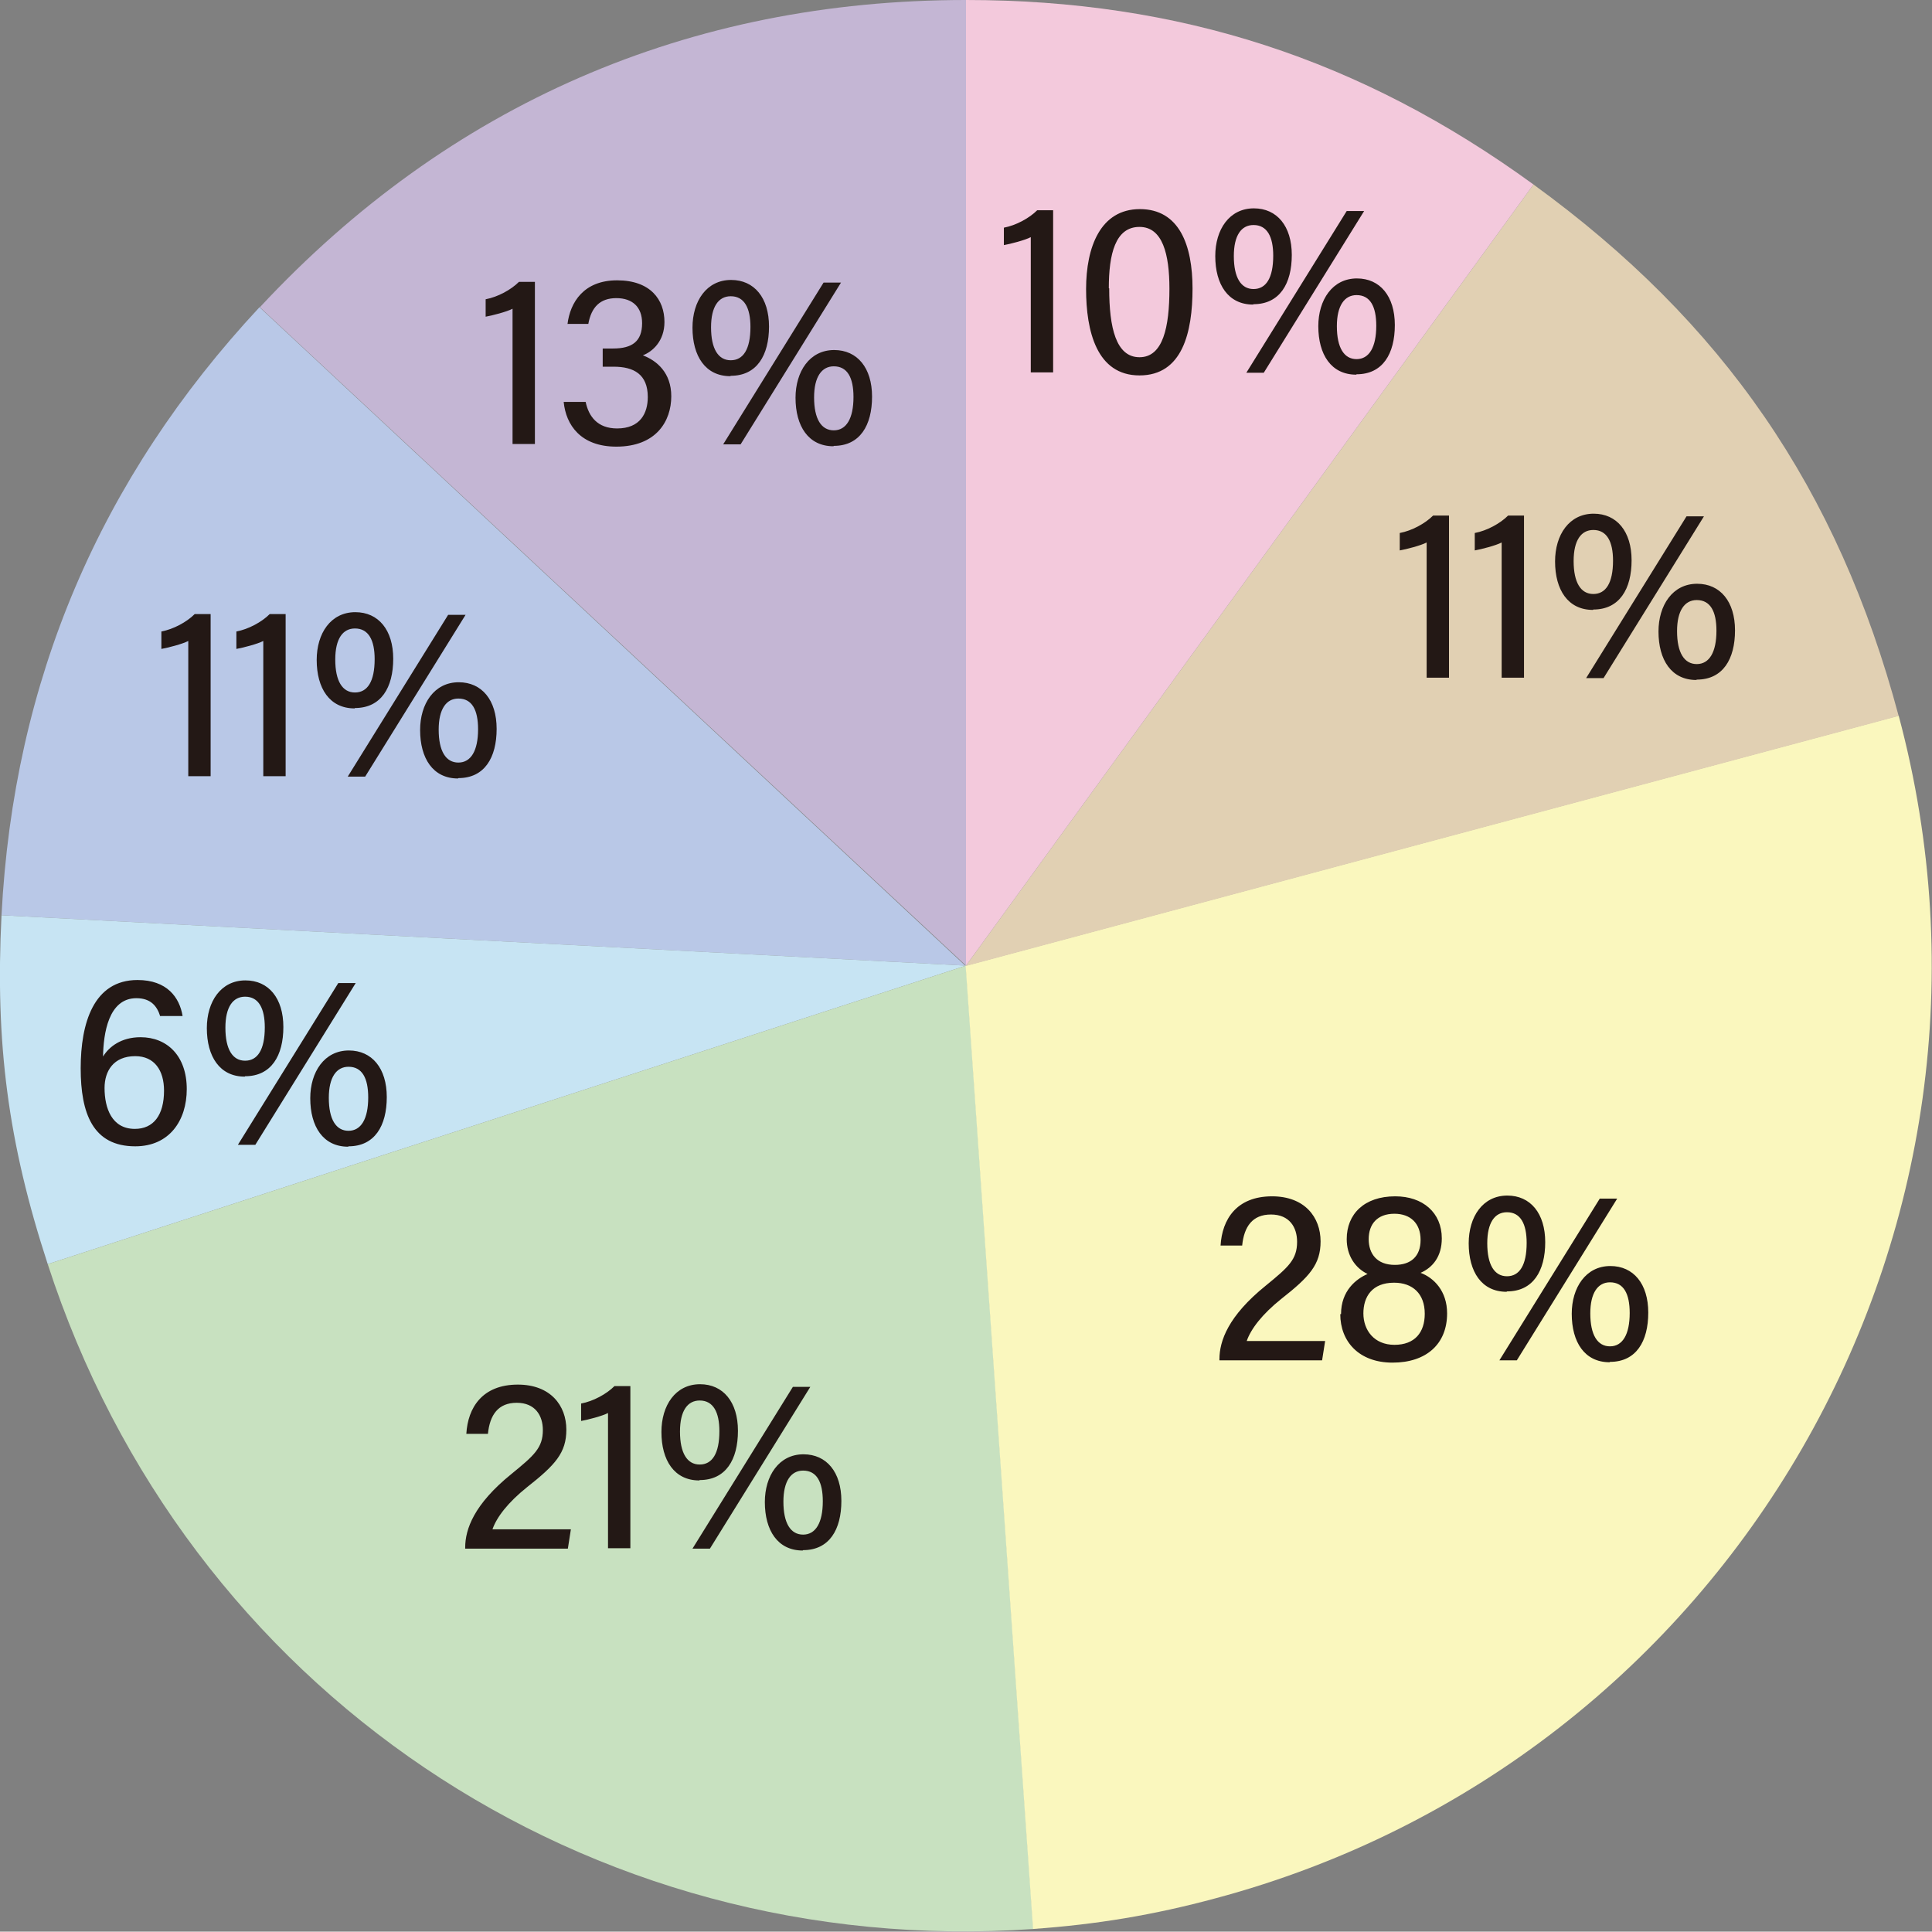
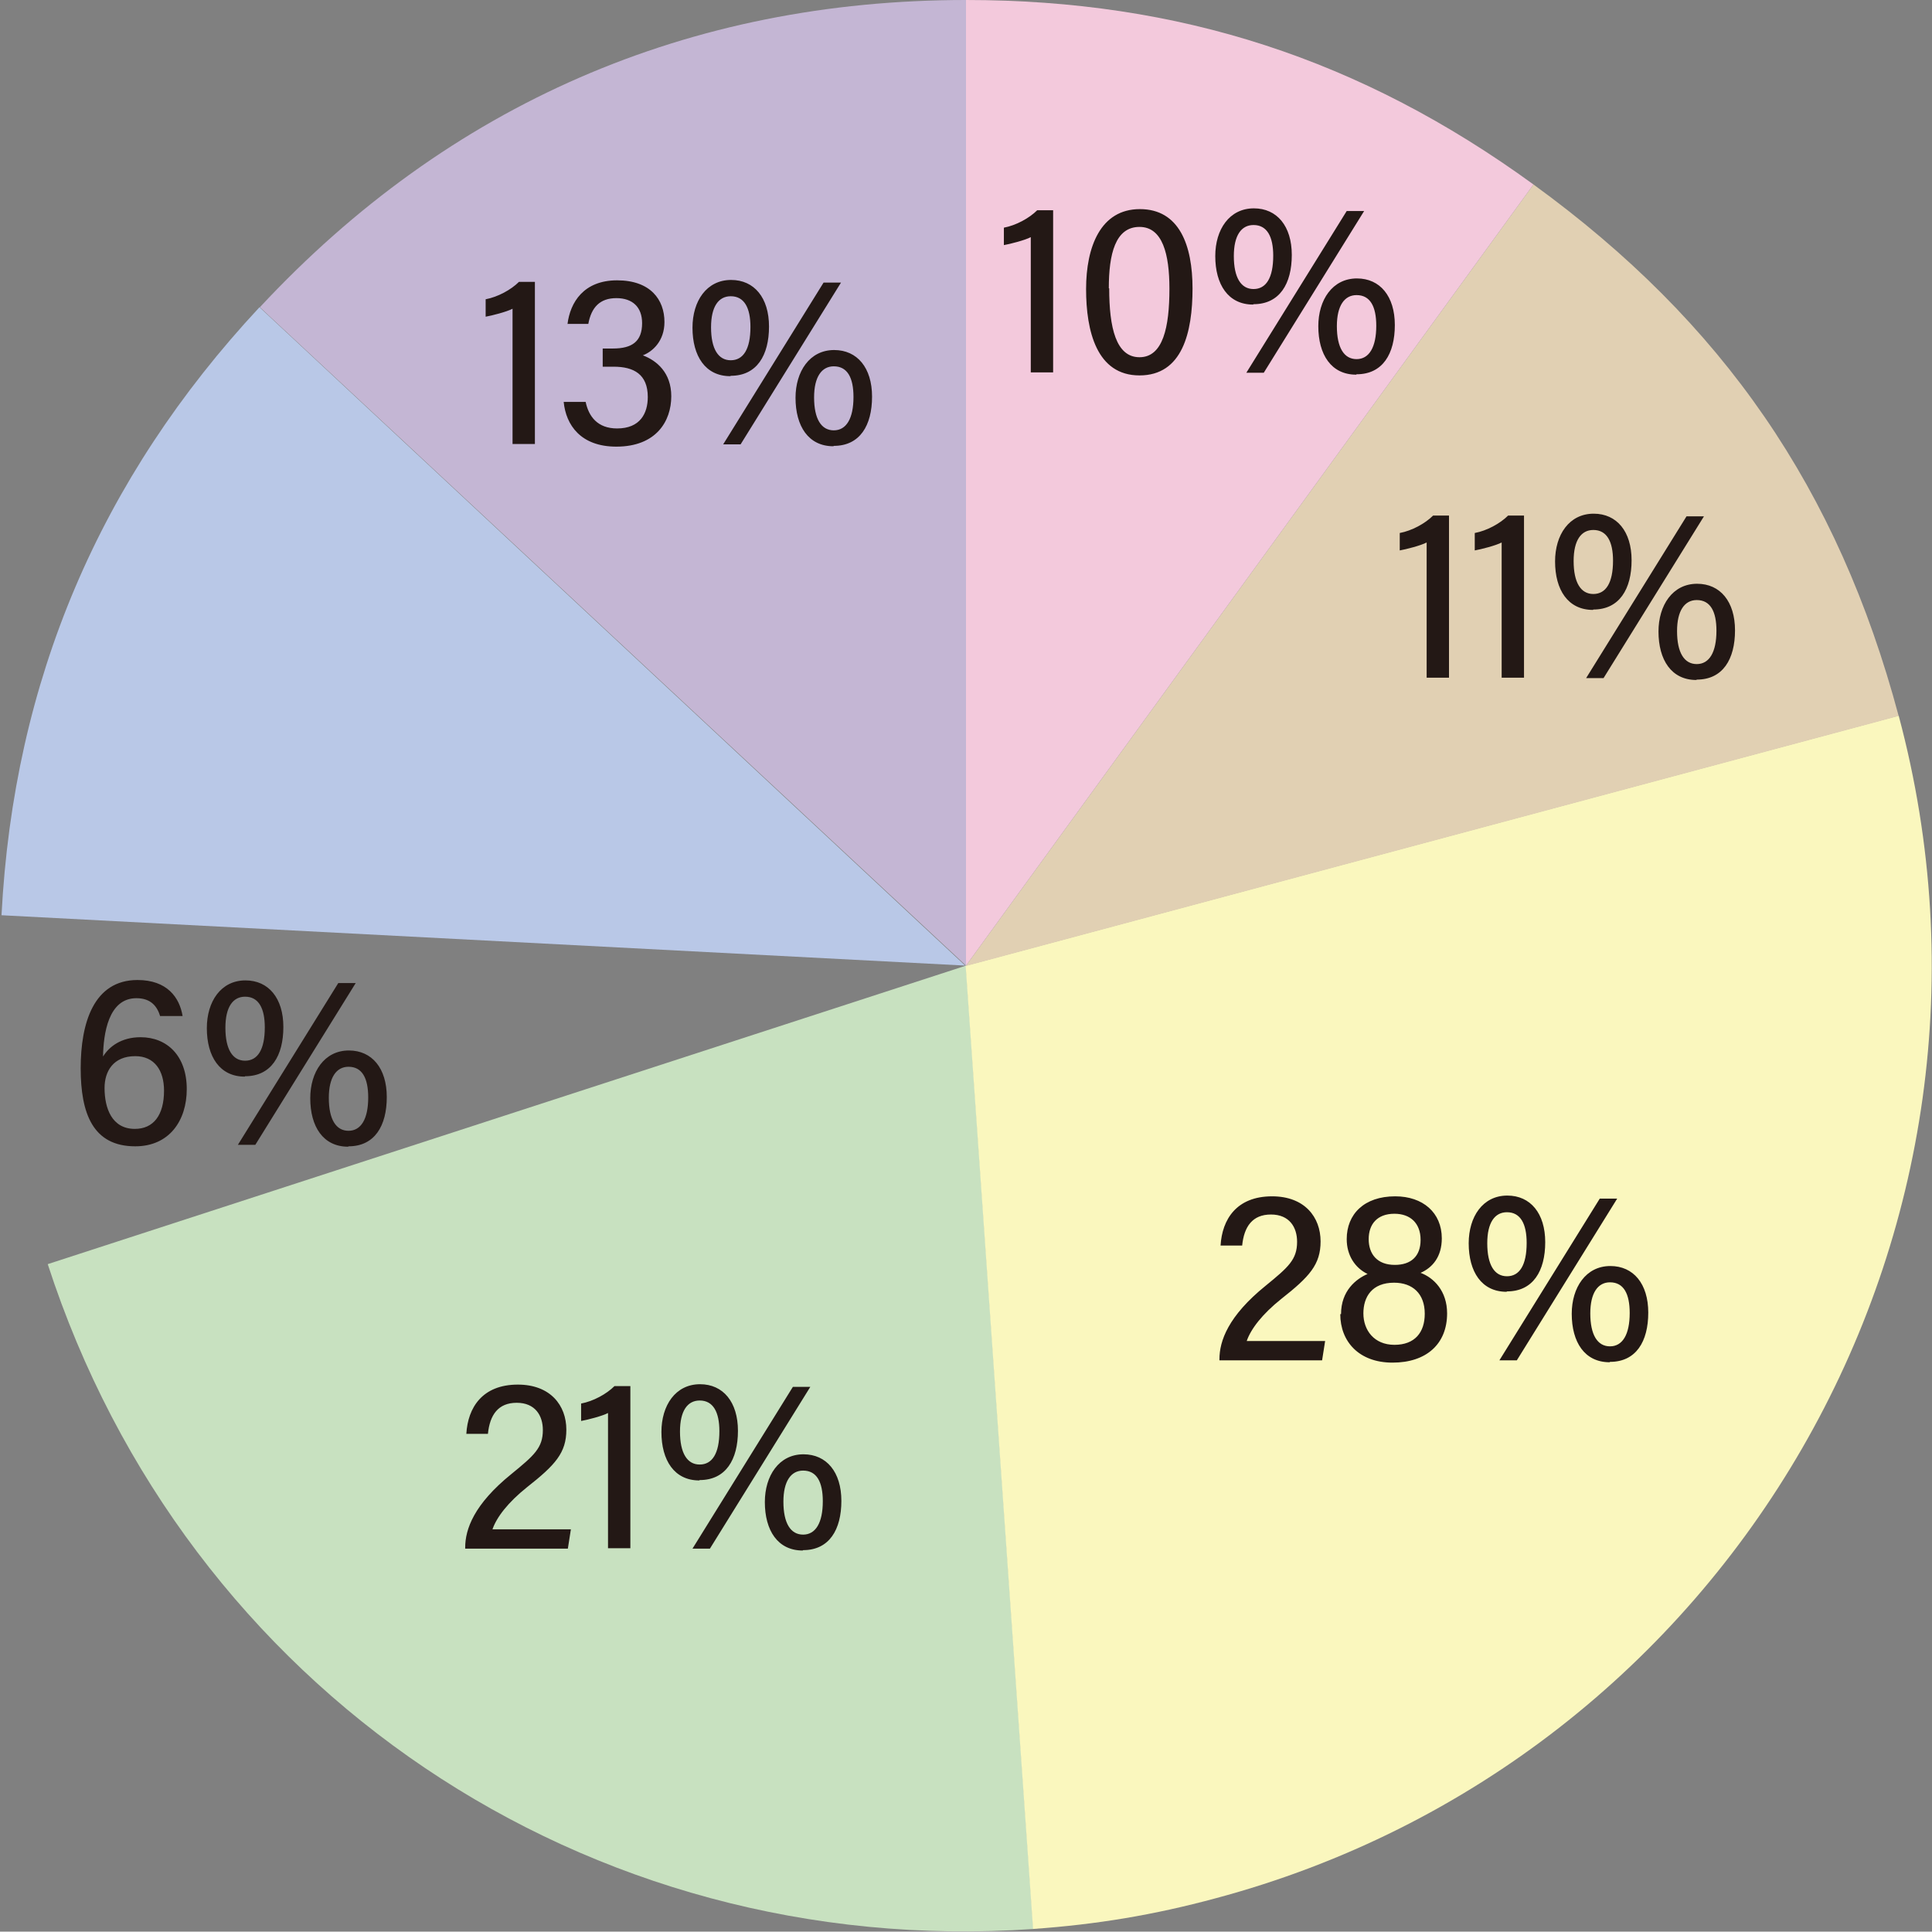
<svg xmlns="http://www.w3.org/2000/svg" id="_レイヤー_2" data-name="レイヤー 2" viewBox="0 0 51 50.99">
  <rect x="0" y="0" width="51" height="50.99" fill="#808080" stroke="none" />
  <defs>
    <style>
      .cls-1 {
        fill: #faf7be;
      }

      .cls-1, .cls-2, .cls-3, .cls-4, .cls-5, .cls-6, .cls-7 {
        fill-rule: evenodd;
      }

      .cls-2 {
        fill: #c7e4f3;
      }

      .cls-3 {
        fill: #f3c9dc;
      }

      .cls-4 {
        fill: #b9c8e7;
      }

      .cls-8 {
        fill: #231815;
      }

      .cls-5 {
        fill: #e1d0b3;
      }

      .cls-6 {
        fill: #c8e1c0;
      }

      .cls-7 {
        fill: #c4b6d4;
      }
    </style>
  </defs>
  <g id="_レイヤー_1-2" data-name="レイヤー 1">
    <g>
      <path class="cls-7" d="M25.5,25.49L6.86,8.11C11.85,2.75,18.18,0,25.5,0v25.49Z" />
      <path class="cls-4" d="M25.5,25.49L.04,24.16c.32-6.19,2.59-11.52,6.81-16.05l18.64,17.39Z" />
-       <path class="cls-2" d="M25.5,25.49L1.26,33.37C.21,30.16-.13,27.53.04,24.16l25.46,1.33Z" />
      <path class="cls-6" d="M25.5,25.49l1.78,25.43c-11.8.82-22.37-6.31-26.02-17.55l24.24-7.88Z" />
      <path class="cls-1" d="M25.5,25.49l24.62-6.6c3.64,13.6-4.43,27.58-18.03,31.22-1.63.44-3.13.69-4.82.81l-1.78-25.43Z" />
      <path class="cls-5" d="M25.5,25.49l14.98-20.62c5.01,3.64,8.04,8.04,9.64,14.03l-24.62,6.6Z" />
      <path class="cls-3" d="M25.5,25.49V0c5.63,0,10.43,1.56,14.98,4.87l-14.98,20.62Z" />
    </g>
    <path class="cls-8" d="M27.21,9.84v-3.58c-.15.08-.54.18-.71.21v-.46c.32-.06.67-.25.88-.46h.42v4.28h-.59ZM31.48,7.61c0,1.17-.27,2.3-1.4,2.3s-1.41-1.17-1.41-2.28.38-2.11,1.42-2.11,1.39.95,1.39,2.1ZM29.28,7.61c0,1.04.18,1.82.8,1.82s.79-.79.79-1.81c0-.91-.18-1.63-.79-1.63-.64,0-.81.72-.81,1.62ZM33.08,8.04c-.66,0-1-.53-1-1.28,0-.7.37-1.26,1.02-1.26.61,0,1,.47,1,1.23s-.32,1.3-1.01,1.3ZM32.57,6.76c0,.57.19.87.52.87s.52-.29.52-.88c0-.5-.16-.81-.52-.81-.32,0-.52.27-.52.82ZM32.9,9.84l2.65-4.27h.46l-2.65,4.27h-.46ZM35.8,9.89c-.66,0-1-.53-1-1.28,0-.69.37-1.26,1.02-1.26.61,0,1,.47,1,1.23s-.32,1.3-1.01,1.3ZM35.29,8.61c0,.57.19.87.52.87s.52-.31.52-.88c0-.51-.16-.81-.52-.81-.32,0-.52.28-.52.82Z" />
    <path class="cls-8" d="M37.66,17.9v-3.58c-.15.08-.54.18-.71.21v-.46c.32-.06.67-.25.88-.46h.42v4.28h-.59ZM39.64,17.9v-3.58c-.15.08-.54.18-.71.21v-.46c.32-.06.67-.25.88-.46h.42v4.28h-.59ZM42.05,16.1c-.66,0-1-.53-1-1.28,0-.7.37-1.26,1.02-1.26.61,0,1,.47,1,1.23s-.32,1.3-1.01,1.3ZM41.54,14.81c0,.57.19.87.52.87s.52-.29.52-.88c0-.5-.16-.81-.52-.81-.32,0-.52.27-.52.82ZM41.87,17.9l2.65-4.27h.46l-2.65,4.27h-.46ZM44.78,17.95c-.66,0-1-.53-1-1.28,0-.69.37-1.26,1.02-1.26.61,0,1,.47,1,1.23s-.32,1.3-1.01,1.3ZM44.27,16.66c0,.57.19.87.52.87s.52-.31.52-.88c0-.51-.16-.81-.52-.81-.32,0-.52.28-.52.82Z" />
    <path class="cls-8" d="M32.19,35.91v-.03c0-.48.23-1.14,1.22-1.94.6-.49.83-.69.83-1.16,0-.38-.2-.72-.69-.72s-.71.32-.76.82h-.57c.04-.69.42-1.3,1.36-1.3.86,0,1.28.55,1.28,1.19,0,.61-.29.93-1.04,1.52-.5.4-.8.79-.91,1.11h2.07l-.08.51h-2.71ZM35.4,34.69c0-.62.4-.93.7-1.06-.33-.16-.55-.49-.55-.92,0-.66.46-1.13,1.28-1.13.73,0,1.23.43,1.23,1.11,0,.48-.24.77-.56.91.35.13.7.48.7,1.07,0,.81-.55,1.3-1.44,1.3s-1.38-.56-1.38-1.28ZM37.61,34.68c0-.53-.32-.82-.81-.82-.58,0-.81.37-.81.81s.28.83.82.83.8-.33.8-.82ZM36.82,33.39c.42,0,.68-.22.68-.66s-.27-.69-.69-.69c-.46,0-.68.28-.68.67s.22.68.69.68ZM39.77,34.1c-.66,0-1-.53-1-1.28,0-.7.37-1.26,1.02-1.26.61,0,1,.47,1,1.23s-.32,1.3-1.01,1.3ZM39.26,32.82c0,.57.19.87.52.87s.52-.29.52-.88c0-.5-.16-.81-.52-.81-.32,0-.52.27-.52.82ZM39.58,35.91l2.65-4.27h.46l-2.65,4.27h-.46ZM42.49,35.96c-.66,0-1-.53-1-1.28,0-.69.37-1.26,1.02-1.26.61,0,1,.47,1,1.23s-.32,1.3-1.01,1.3ZM41.98,34.67c0,.57.19.87.52.87s.52-.31.52-.88c0-.51-.16-.81-.52-.81-.32,0-.52.28-.52.82Z" />
    <path class="cls-8" d="M12.28,40.88v-.03c0-.48.23-1.14,1.22-1.94.6-.49.83-.69.83-1.16,0-.38-.2-.72-.69-.72s-.71.32-.76.82h-.57c.04-.69.42-1.3,1.36-1.3.86,0,1.28.55,1.28,1.19,0,.61-.29.93-1.04,1.52-.5.4-.8.79-.91,1.11h2.07l-.08.51h-2.71ZM16.05,40.88v-3.58c-.15.08-.54.18-.71.21v-.46c.32-.06.67-.25.88-.46h.42v4.28h-.59ZM18.46,39.08c-.66,0-1-.53-1-1.28,0-.7.37-1.26,1.02-1.26.61,0,1,.47,1,1.23s-.32,1.3-1.01,1.3ZM17.95,37.79c0,.57.19.87.52.87s.52-.29.52-.88c0-.5-.16-.81-.52-.81-.32,0-.52.27-.52.82ZM18.28,40.88l2.65-4.27h.46l-2.65,4.27h-.46ZM21.19,40.93c-.66,0-1-.53-1-1.28,0-.69.37-1.26,1.02-1.26.61,0,1,.47,1,1.23s-.32,1.3-1.01,1.3ZM20.68,39.64c0,.57.19.87.52.87s.52-.31.52-.88c0-.51-.16-.81-.52-.81-.32,0-.52.28-.52.82Z" />
    <path class="cls-8" d="M4.23,26.83c-.08-.26-.24-.48-.63-.48-.74,0-.87.94-.88,1.54.16-.26.48-.51.99-.51.7,0,1.22.49,1.22,1.37,0,.83-.46,1.51-1.36,1.51-1.12,0-1.44-.87-1.44-2.06s.34-2.33,1.5-2.33c.78,0,1.11.46,1.19.95h-.59ZM4.33,28.79c0-.53-.25-.91-.76-.91-.58,0-.81.4-.81.84,0,.53.19,1.08.8,1.08.49,0,.77-.36.77-1.01ZM6.46,28.42c-.66,0-1-.53-1-1.28,0-.7.37-1.26,1.02-1.26.61,0,1,.47,1,1.23s-.32,1.3-1.01,1.3ZM5.95,27.13c0,.57.19.87.52.87s.52-.29.52-.88c0-.5-.16-.81-.52-.81-.32,0-.52.27-.52.82ZM6.28,30.22l2.65-4.27h.46l-2.65,4.27h-.46ZM9.19,30.27c-.66,0-1-.53-1-1.28,0-.69.37-1.26,1.02-1.26.61,0,1,.47,1,1.23s-.32,1.3-1.01,1.3ZM8.68,28.98c0,.57.19.87.52.87s.52-.31.52-.88c0-.51-.16-.81-.52-.81-.32,0-.52.28-.52.82Z" />
-     <path class="cls-8" d="M4.97,20.5v-3.58c-.15.08-.54.18-.71.21v-.46c.32-.06.67-.25.88-.46h.42v4.28h-.59ZM6.95,20.5v-3.58c-.15.08-.54.18-.71.21v-.46c.32-.06.67-.25.88-.46h.42v4.28h-.59ZM9.36,18.7c-.66,0-1-.53-1-1.28,0-.7.37-1.26,1.02-1.26.61,0,1,.47,1,1.23s-.32,1.3-1.01,1.3ZM8.85,17.41c0,.57.19.87.52.87s.52-.29.52-.88c0-.5-.16-.81-.52-.81-.32,0-.52.27-.52.82ZM9.18,20.5l2.65-4.27h.46l-2.65,4.27h-.46ZM12.09,20.55c-.66,0-1-.53-1-1.28,0-.69.37-1.26,1.02-1.26.61,0,1,.47,1,1.23s-.32,1.3-1.01,1.3ZM11.58,19.26c0,.57.19.87.52.87s.52-.31.52-.88c0-.51-.16-.81-.52-.81-.32,0-.52.28-.52.82Z" />
    <path class="cls-8" d="M13.53,11.73v-3.58c-.15.08-.54.18-.71.21v-.46c.32-.06.67-.25.88-.46h.42v4.28h-.59ZM14.98,8.56c.07-.58.43-1.16,1.31-1.16s1.25.51,1.25,1.1c0,.5-.31.78-.57.88h0c.37.14.75.46.75,1.08,0,.66-.4,1.33-1.45,1.33-.94,0-1.33-.57-1.39-1.18h.58c.08.38.31.7.83.7.61,0,.81-.4.81-.83,0-.6-.37-.8-.9-.8h-.29v-.48h.27c.51,0,.77-.19.77-.67,0-.42-.25-.66-.68-.66s-.66.24-.74.68h-.55ZM19.28,9.93c-.66,0-1-.53-1-1.28,0-.7.37-1.26,1.02-1.26.61,0,1,.47,1,1.23s-.32,1.3-1.01,1.3ZM18.77,8.64c0,.57.19.87.52.87s.52-.29.52-.88c0-.5-.16-.81-.52-.81-.32,0-.52.27-.52.82ZM19.09,11.73l2.65-4.27h.46l-2.65,4.27h-.46ZM22,11.78c-.66,0-1-.53-1-1.28,0-.69.37-1.26,1.02-1.26.61,0,1,.47,1,1.23s-.32,1.3-1.01,1.3ZM21.49,10.49c0,.57.19.87.52.87s.52-.31.52-.88c0-.51-.16-.81-.52-.81-.32,0-.52.28-.52.82Z" />
  </g>
</svg>